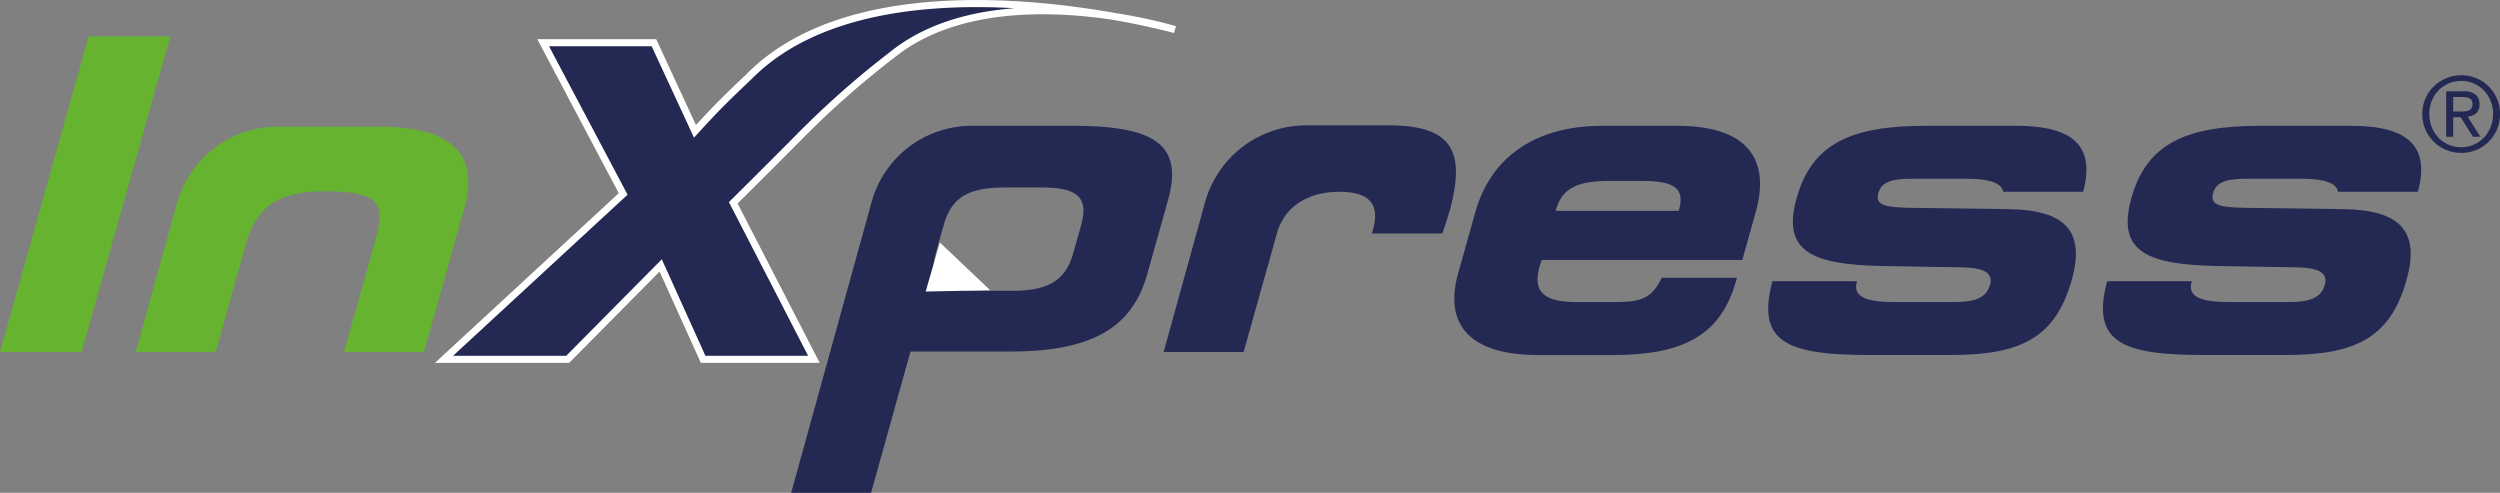
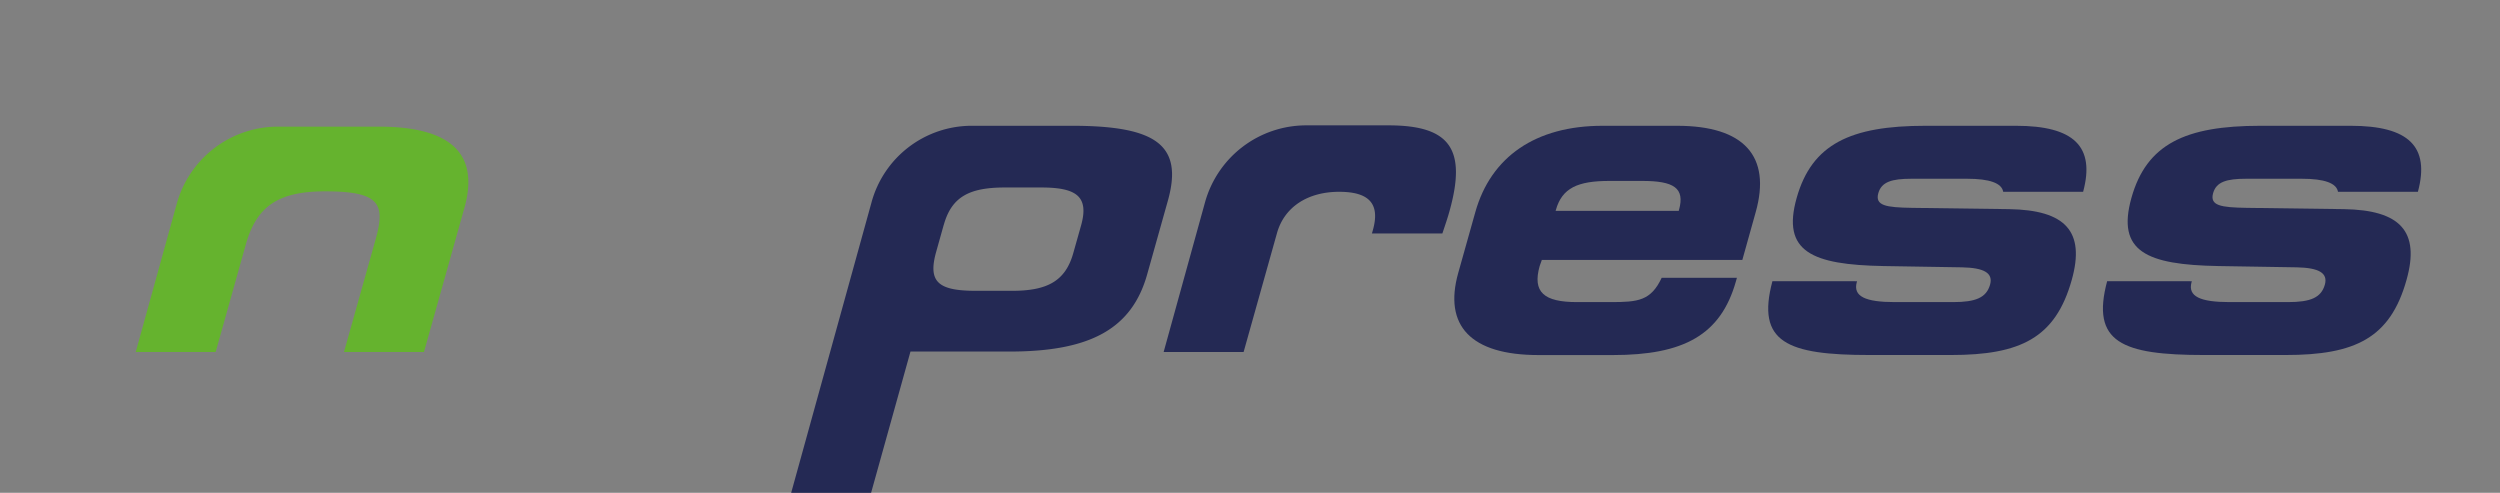
<svg xmlns="http://www.w3.org/2000/svg" width="176.64" height="34.82" viewBox="0 0 176.64 34.82">
  <rect x="0" y="0" width="176.64" height="34.82" fill="#808080" stroke="none" />
  <g id="Group_5025" data-name="Group 5025" transform="translate(-111.83 -41.18)">
-     <path id="Path_666" data-name="Path 666" d="M118.09,43.749l-6.261,22.3H117.6l6.264-22.3Z" fill="#65b32e" />
    <path id="Path_667" data-name="Path 667" d="M138.591,50.128c5.126,0,7.12,1.933,6.052,5.739l-2.858,10.186h-5.651l2.232-7.946c.715-2.547.284-3.407-3.565-3.407-3.3,0-4.84,1.044-5.6,3.742l-2.133,7.611h-5.648l2.9-10.482a7.42,7.42,0,0,1,7.151-5.443h0" fill="#65b32e" />
    <path id="Path_668" data-name="Path 668" d="M209.931,50.037" fill="#242954" />
    <path id="Path_669" data-name="Path 669" d="M209.931,50.037c4.337,0,5.551,1.658,4.311,6.076-.136.491-.316,1.012-.5,1.562h-4.977l.069-.243c.517-1.842-.249-2.7-2.385-2.7-2.257,0-3.88,1.1-4.391,2.914l-2.36,8.407h-5.65l2.922-10.571a7.422,7.422,0,0,1,7.153-5.445h0" fill="#242954" />
    <path id="Path_670" data-name="Path 670" d="M234.554,60.806l-.069.245c-1.07,3.8-3.694,5.216-8.7,5.216H220.53c-4.793,0-6.711-2.086-5.668-5.8l1.206-4.292c1.1-3.928,4.277-6.107,8.983-6.107h5.279c4.733,0,6.664,2.15,5.549,6.107l-.943,3.372H220.77c-.046.155-.12.309-.154.431-.517,1.842.293,2.547,2.644,2.547h2.385c1.921,0,2.833-.092,3.594-1.719Zm-4.11-4.725.014-.06c.442-1.565-.367-2.057-2.595-2.057h-2.322c-2.228,0-3.343.492-3.781,2.057l-.018.06Z" fill="#242954" />
    <path id="Path_671" data-name="Path 671" d="M243.043,61.051l-.019.062c-.281,1.013.613,1.412,2.69,1.412h4.119c1.589,0,2.345-.31,2.607-1.23.231-.828-.427-1.194-1.979-1.226l-5.56-.091c-5.041-.092-7.2-1.013-6.125-4.817s3.808-5.093,9.092-5.093h6.41c4.093,0,5.6,1.472,4.737,4.664h-5.647c-.1-.615-.966-.922-2.552-.922h-3.938c-1.373,0-2.105.217-2.333,1.014-.248.889.541,1.012,2.367,1.042l6.872.091c3.983.064,5.39,1.567,4.428,5-1.153,4.11-3.628,5.307-8.539,5.307h-5.745c-5.832,0-8.022-.892-6.866-5.216Z" fill="#242954" />
    <path id="Path_672" data-name="Path 672" d="M266.7,61.051l-.023.062c-.279,1.013.611,1.412,2.69,1.412h4.123c1.589,0,2.343-.31,2.605-1.23.23-.828-.427-1.194-1.975-1.226l-5.565-.091c-5.037-.092-7.194-1.013-6.126-4.817s3.811-5.093,9.092-5.093h6.41c4.092,0,5.6,1.472,4.738,4.664h-5.645c-.105-.615-.966-.922-2.552-.922h-3.94c-1.377,0-2.107.217-2.331,1.014-.25.889.542,1.012,2.365,1.042l6.875.091c3.982.064,5.392,1.567,4.425,5-1.15,4.11-3.623,5.307-8.536,5.307H267.58c-5.83,0-8.022-.892-6.868-5.216Z" fill="#242954" />
    <path id="Path_673" data-name="Path 673" d="M187.559,50.067c5.892,0,7.9,1.32,6.793,5.277l-1.466,5.218c-1.084,3.865-4.038,5.457-9.717,5.457-4.243,0-4.136,0-7.008,0L173.378,76h-5.647L173.4,55.508a7.341,7.341,0,0,1,7.092-5.441h.012m-1.993,7-.533,1.9c-.594,2.119.111,2.761,2.8,2.761h2.565c2.5,0,3.771-.7,4.322-2.668l.554-1.963c.572-2.055-.353-2.67-2.825-2.67h-2.565c-2.534,0-3.763.675-4.314,2.639" fill="#242954" />
-     <path id="Path_674" data-name="Path 674" d="M283.2,48.147a2.709,2.709,0,0,1,.594-.867,2.788,2.788,0,0,1,.877-.576,2.737,2.737,0,0,1,1.063-.208,2.692,2.692,0,0,1,1.059.208,2.757,2.757,0,0,1,.87.576,2.789,2.789,0,0,1,.593.867,2.709,2.709,0,0,1,.218,1.079,2.766,2.766,0,0,1-.218,1.1,2.8,2.8,0,0,1-.593.873,2.659,2.659,0,0,1-.87.576,2.728,2.728,0,0,1-1.059.207,2.774,2.774,0,0,1-1.063-.207,2.689,2.689,0,0,1-.877-.576,2.724,2.724,0,0,1-.594-.873,2.682,2.682,0,0,1-.22-1.1,2.626,2.626,0,0,1,.22-1.079m.45,2.015a2.288,2.288,0,0,0,.473.746,2.22,2.22,0,0,0,.717.494,2.188,2.188,0,0,0,.894.181,2.154,2.154,0,0,0,.884-.181,2.195,2.195,0,0,0,.711-.494,2.266,2.266,0,0,0,.477-.746,2.51,2.51,0,0,0,.174-.936,2.447,2.447,0,0,0-.174-.918,2.248,2.248,0,0,0-1.188-1.23,2.186,2.186,0,0,0-.884-.179,2.22,2.22,0,0,0-.894.179,2.208,2.208,0,0,0-1.19,1.23,2.408,2.408,0,0,0-.175.918,2.471,2.471,0,0,0,.175.936m2.253-2.528a1.3,1.3,0,0,1,.843.227.844.844,0,0,1,.275.689.784.784,0,0,1-.241.636,1.084,1.084,0,0,1-.6.239l.91,1.417h-.531l-.871-1.382h-.526v1.382h-.495V47.634Zm-.22,1.423c.111,0,.22,0,.318-.01a.837.837,0,0,0,.267-.063.41.41,0,0,0,.184-.158.508.508,0,0,0,.071-.3.459.459,0,0,0-.061-.258.423.423,0,0,0-.161-.145.672.672,0,0,0-.226-.07,1.568,1.568,0,0,0-.254-.019h-.658v1.02Z" fill="#242954" />
-     <path id="Path_675" data-name="Path 675" d="M178.235,58.314l-1,3.464,4.558-.091Z" fill="#fff" />
    <g id="Group_5024" data-name="Group 5024">
-       <path id="Path_676" data-name="Path 676" d="M160.934,50.459s.422-.466,1.192-1.282c1.048-1.11,2.472-2.428,2.667-2.623,9.075-9.117,30.054-3.282,30.054-3.282s-12.853-3.966-19.976,1.778a63.442,63.442,0,0,0-6.648,5.88c-2.26,2.277-4.584,4.579-4.584,4.579l5.7,11.061h-7.827l-3-6.637-6.571,6.637H143.2L155.86,54.883,150.208,44.2h7.827Z" fill="#242954" stroke="#fff" stroke-miterlimit="10" stroke-width="0.5" />
-     </g>
+       </g>
  </g>
</svg>